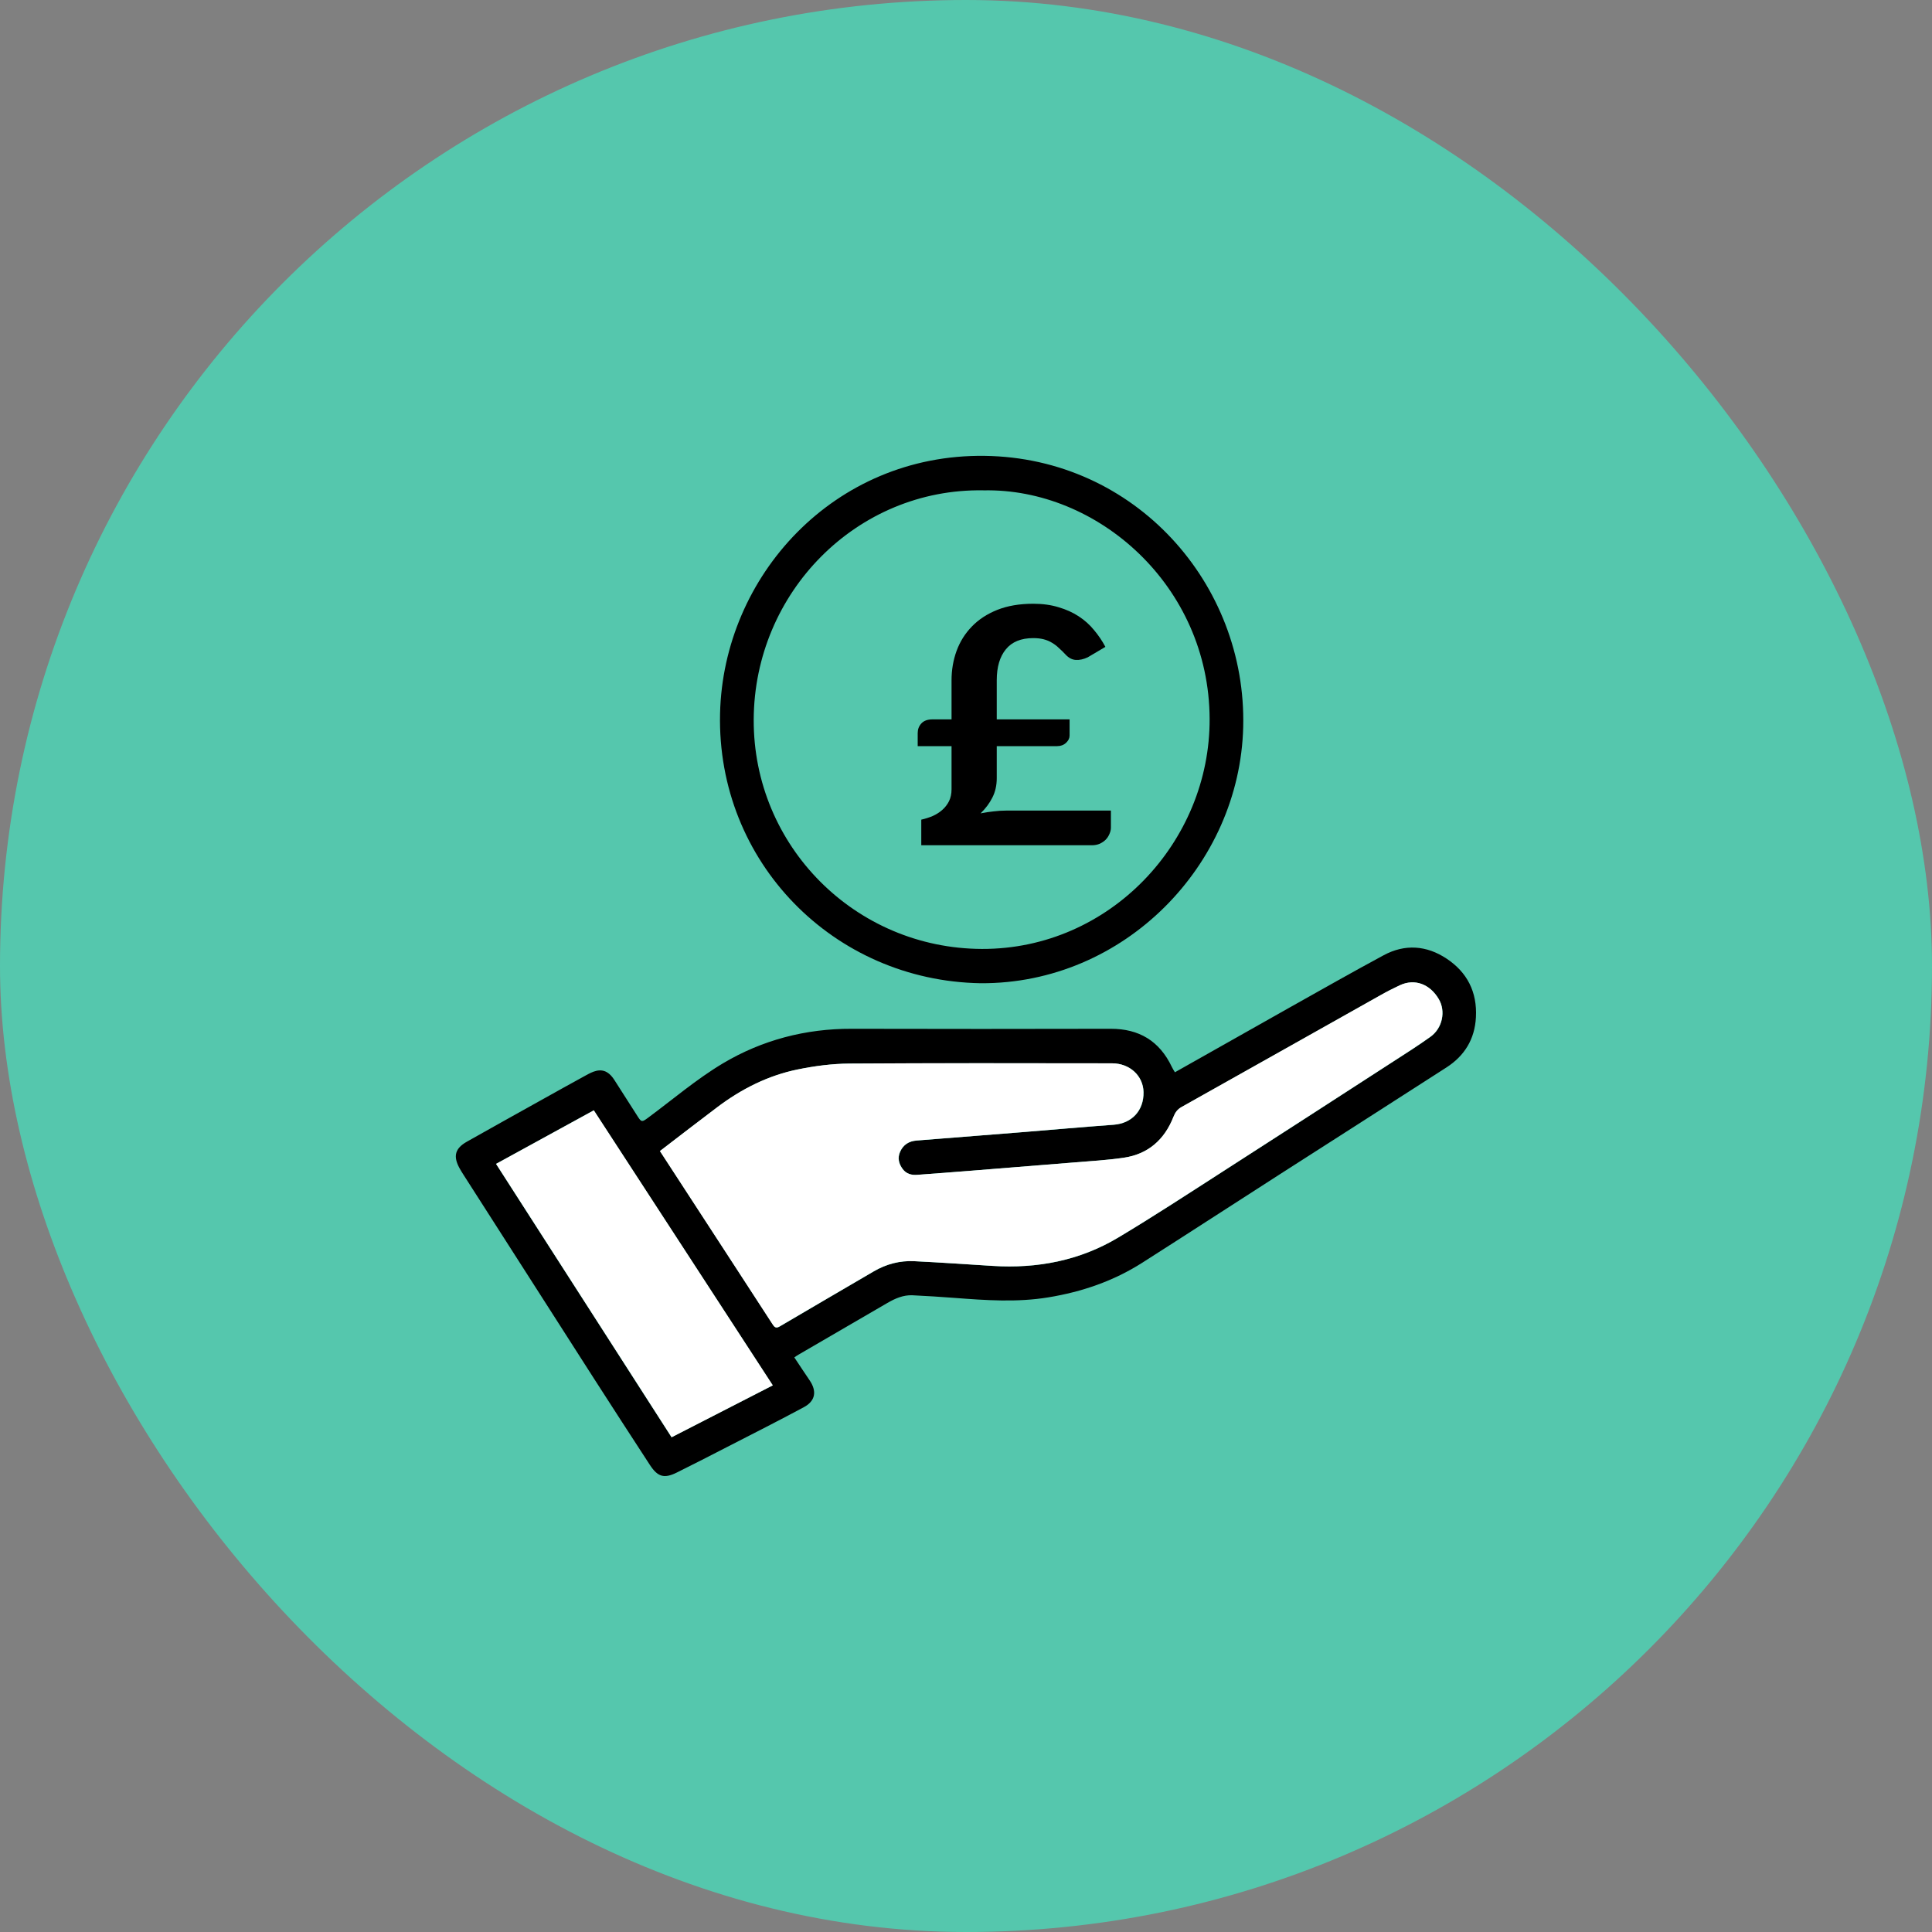
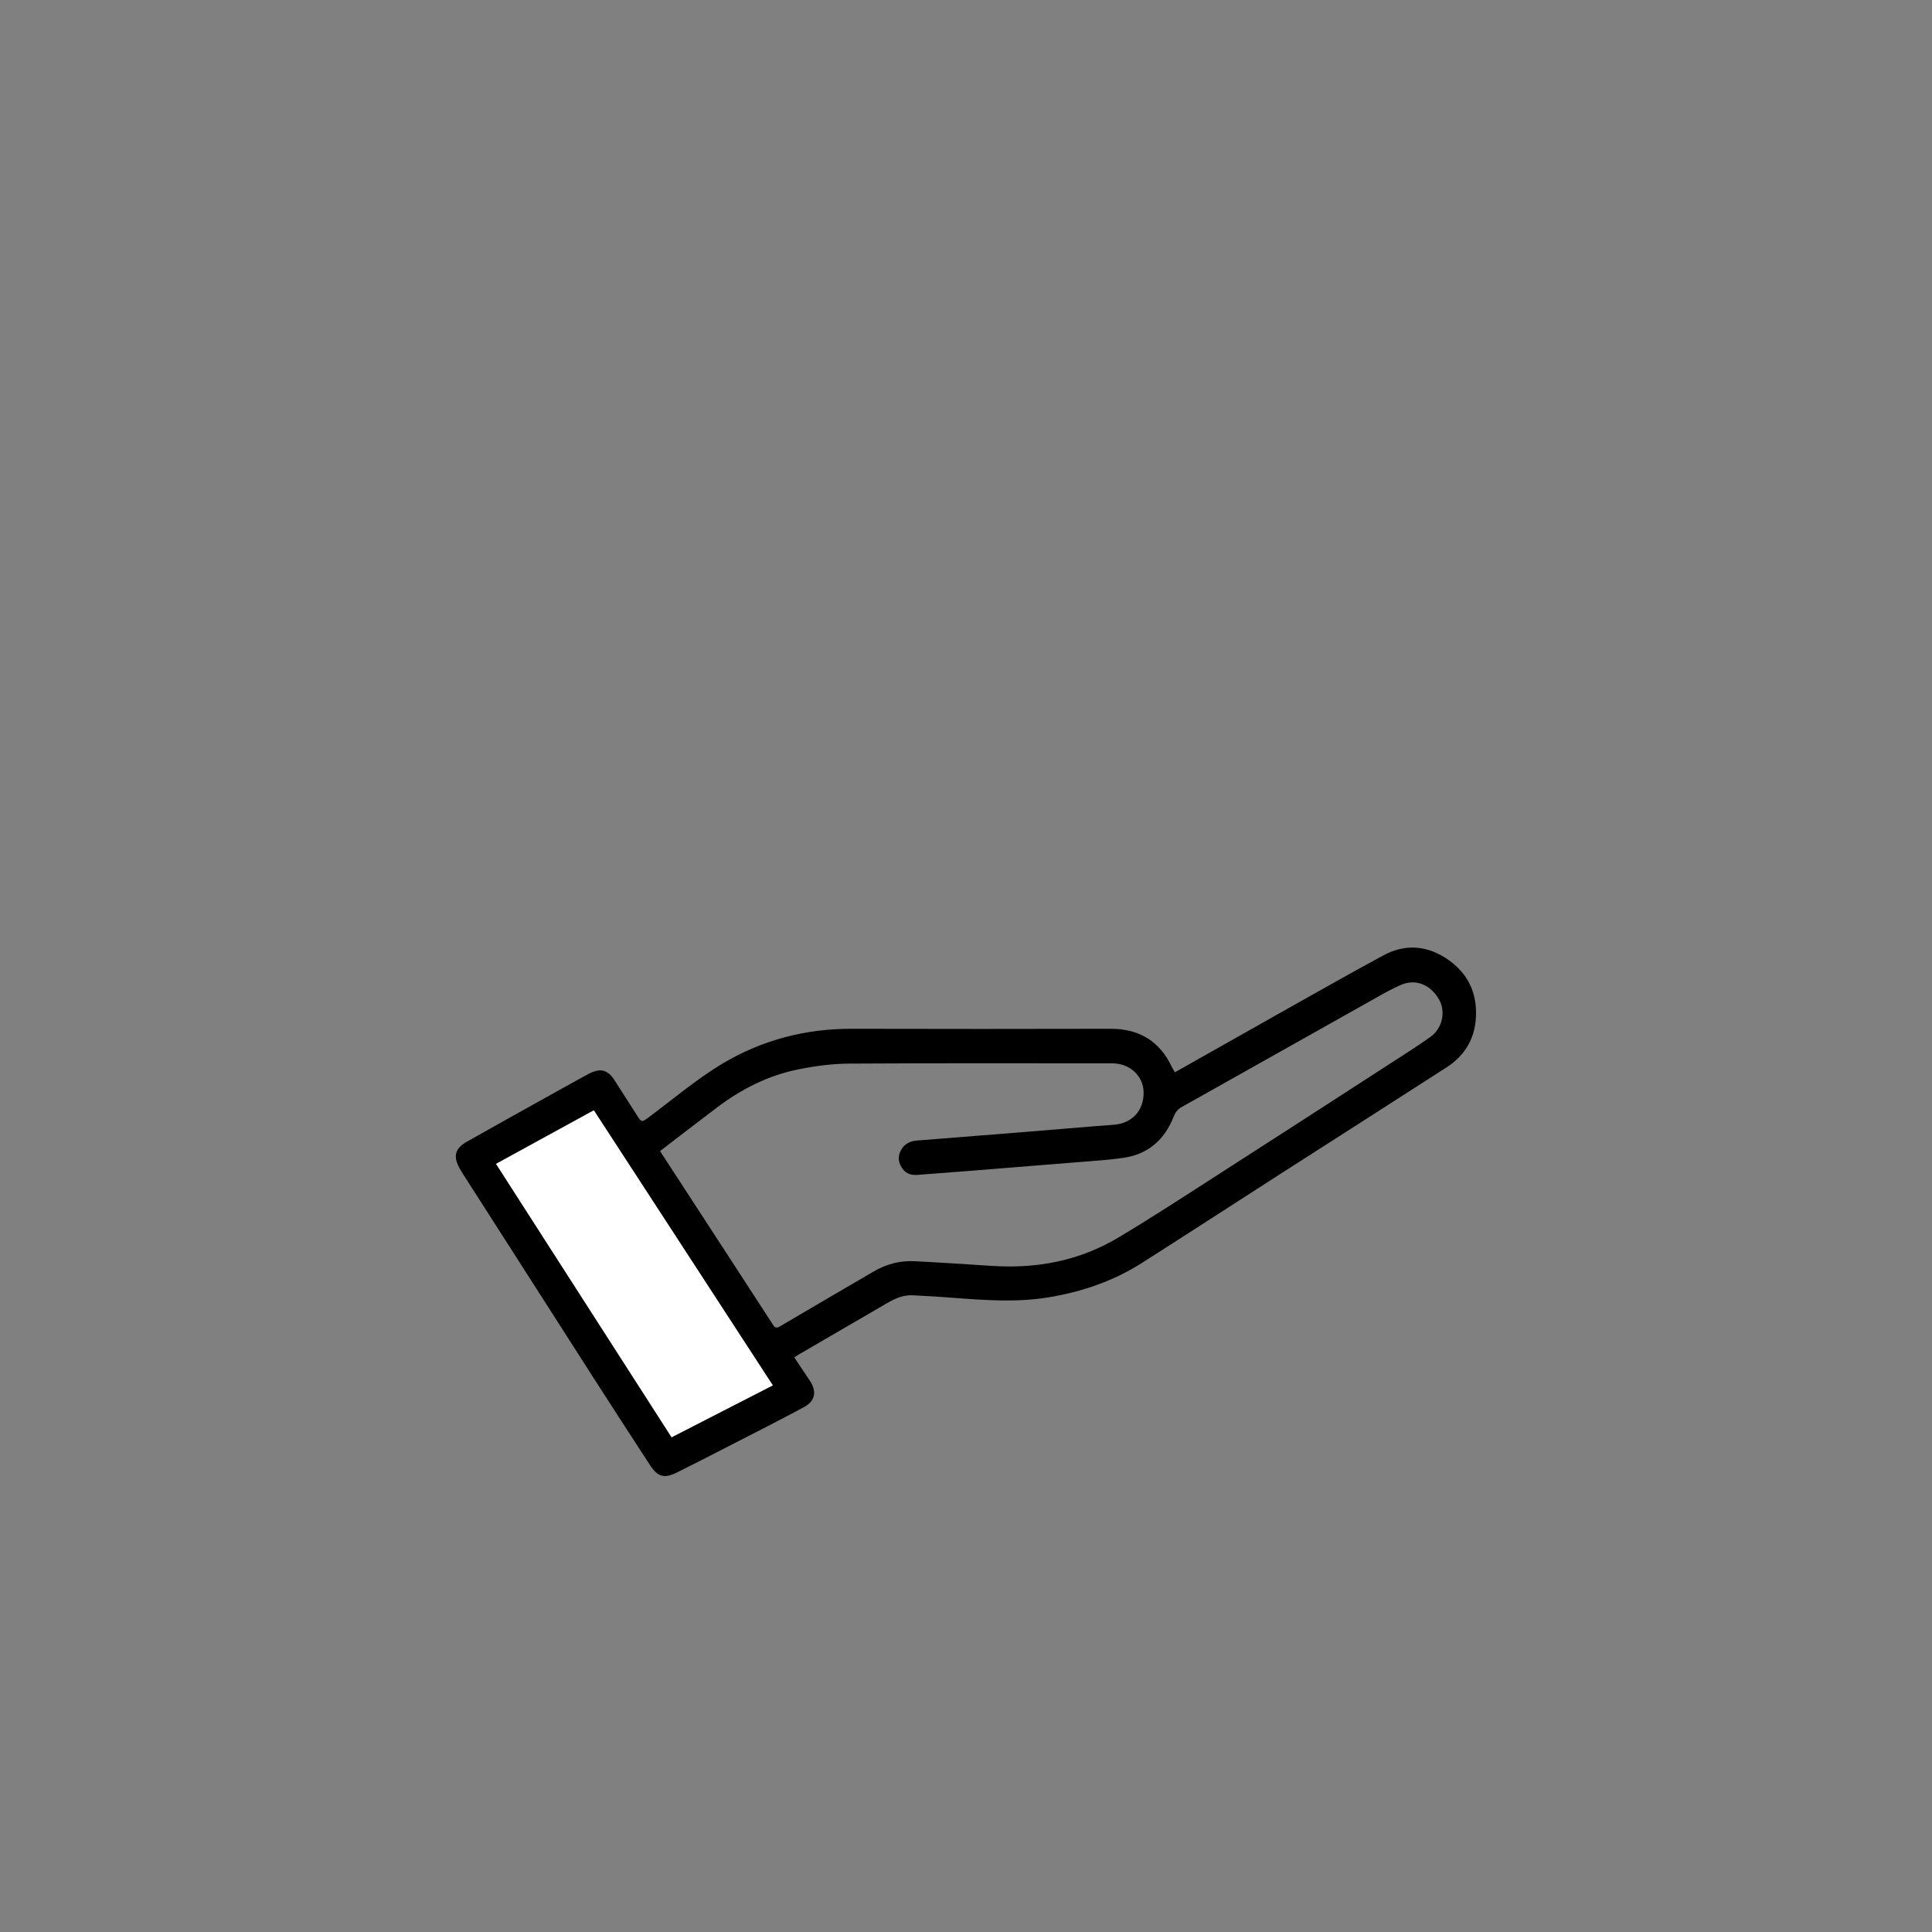
<svg xmlns="http://www.w3.org/2000/svg" width="60" height="60" viewBox="0 0 60 60" fill="none">
  <rect x="0" y="0" width="60" height="60" fill="#808080" stroke="none" />
-   <rect width="60" height="60" rx="30" fill="#55C7AD" />
  <path d="M36.487 33.301C37.693 32.62 38.871 31.953 40.05 31.29C41.022 30.745 41.99 30.194 42.971 29.666C43.632 29.31 44.303 29.359 44.923 29.77C45.565 30.194 45.879 30.809 45.836 31.594C45.8 32.274 45.482 32.788 44.923 33.149C43.207 34.256 41.485 35.352 39.767 36.455C38.335 37.374 36.908 38.301 35.473 39.216C34.579 39.785 33.601 40.12 32.555 40.291C31.58 40.451 30.61 40.381 29.639 40.307C29.206 40.275 28.773 40.246 28.338 40.226C28.052 40.213 27.798 40.326 27.556 40.466C26.636 41.002 25.715 41.537 24.797 42.071C24.759 42.092 24.724 42.118 24.668 42.155C24.828 42.395 24.981 42.63 25.14 42.862C25.375 43.204 25.326 43.508 24.963 43.702C24.176 44.125 23.379 44.528 22.584 44.936C22.063 45.203 21.544 45.472 21.019 45.731C20.624 45.927 20.424 45.867 20.179 45.489C19.599 44.598 19.021 43.708 18.448 42.815C17.096 40.707 15.749 38.599 14.399 36.491C14.355 36.423 14.311 36.352 14.272 36.281C14.067 35.91 14.13 35.665 14.496 35.458C15.269 35.021 16.046 34.59 16.82 34.158C17.278 33.903 17.733 33.648 18.192 33.398C18.296 33.341 18.405 33.282 18.519 33.256C18.777 33.196 18.95 33.335 19.082 33.543C19.322 33.921 19.564 34.3 19.807 34.677C19.919 34.853 19.941 34.848 20.114 34.722C20.889 34.149 21.629 33.514 22.452 33.023C23.672 32.298 25.018 31.945 26.45 31.95C29.131 31.958 31.813 31.955 34.494 31.95C35.376 31.948 36.01 32.33 36.392 33.133C36.417 33.188 36.452 33.24 36.486 33.297L36.487 33.301ZM20.497 35.746C21.288 36.963 22.068 38.159 22.846 39.356C23.226 39.939 23.604 40.523 23.983 41.106C24.038 41.193 24.081 41.276 24.217 41.195C25.187 40.62 26.162 40.055 27.135 39.486C27.527 39.257 27.949 39.145 28.399 39.168C29.21 39.208 30.02 39.264 30.83 39.315C32.215 39.402 33.531 39.151 34.728 38.435C35.815 37.786 36.875 37.092 37.94 36.407C39.717 35.267 41.489 34.12 43.262 32.973C43.654 32.72 44.049 32.471 44.427 32.199C44.802 31.929 44.907 31.403 44.684 31.028C44.406 30.556 43.935 30.386 43.478 30.599C43.274 30.693 43.071 30.797 42.874 30.909C40.816 32.065 38.759 33.224 36.699 34.38C36.569 34.453 36.499 34.55 36.445 34.688C36.165 35.395 35.656 35.844 34.903 35.955C34.386 36.032 33.864 36.059 33.344 36.103C32.266 36.192 31.187 36.278 30.108 36.363C29.569 36.406 29.029 36.447 28.49 36.487C28.313 36.499 28.151 36.459 28.037 36.307C27.916 36.143 27.871 35.965 27.955 35.772C28.054 35.549 28.231 35.439 28.473 35.421C29.576 35.335 30.681 35.247 31.785 35.158C32.718 35.084 33.652 34.999 34.588 34.931C35.152 34.889 35.526 34.494 35.516 33.918C35.505 33.408 35.086 33.023 34.539 33.023C31.819 33.023 29.101 33.014 26.381 33.031C25.846 33.034 25.301 33.106 24.774 33.214C23.857 33.402 23.03 33.819 22.281 34.384C21.688 34.831 21.099 35.287 20.498 35.748L20.497 35.746ZM15.404 36.146C17.237 39.002 19.039 41.808 20.855 44.636C21.889 44.107 22.923 43.577 23.998 43.024C22.139 40.168 20.291 37.327 18.44 34.483C17.412 35.047 16.41 35.593 15.404 36.146Z" fill="black" />
-   <path d="M30.457 30.535C25.884 30.461 22.257 26.763 22.362 22.162C22.46 17.894 25.9 14.098 30.575 14.157C35.258 14.217 38.717 18.135 38.609 22.574C38.505 26.87 34.91 30.559 30.457 30.535ZM30.536 15.228C26.607 15.162 23.424 18.399 23.407 22.347C23.391 26.276 26.563 29.458 30.497 29.47C34.464 29.481 37.581 26.148 37.566 22.324C37.55 18.181 34.075 15.149 30.536 15.229V15.228Z" fill="black" />
-   <path d="M20.494 35.746C21.096 35.285 21.683 34.83 22.277 34.383C23.026 33.818 23.851 33.401 24.769 33.213C25.296 33.105 25.839 33.034 26.377 33.03C29.096 33.011 31.815 33.02 34.535 33.022C35.083 33.022 35.502 33.408 35.511 33.917C35.521 34.491 35.148 34.888 34.583 34.929C33.648 34.998 32.714 35.08 31.78 35.157C30.677 35.245 29.572 35.334 28.468 35.419C28.226 35.438 28.049 35.548 27.951 35.771C27.866 35.963 27.911 36.143 28.032 36.305C28.146 36.458 28.308 36.499 28.485 36.485C29.025 36.447 29.564 36.404 30.103 36.362C31.182 36.276 32.26 36.191 33.339 36.102C33.86 36.059 34.382 36.03 34.898 35.954C35.653 35.844 36.162 35.395 36.44 34.687C36.495 34.547 36.564 34.451 36.694 34.378C38.754 33.224 40.811 32.063 42.87 30.907C43.066 30.796 43.269 30.693 43.473 30.597C43.931 30.385 44.401 30.554 44.68 31.026C44.902 31.402 44.798 31.927 44.422 32.197C44.044 32.469 43.649 32.718 43.257 32.972C41.485 34.118 39.712 35.265 37.935 36.406C36.87 37.09 35.81 37.785 34.724 38.434C33.527 39.15 32.21 39.4 30.825 39.313C30.015 39.263 29.206 39.206 28.394 39.167C27.945 39.144 27.523 39.255 27.131 39.484C26.159 40.055 25.183 40.62 24.212 41.193C24.078 41.273 24.035 41.19 23.978 41.105C23.599 40.521 23.221 39.938 22.841 39.355C22.063 38.157 21.284 36.962 20.492 35.745L20.494 35.746Z" fill="white" />
-   <path d="M28.5 22.767C28.5 22.651 28.537 22.552 28.611 22.47C28.688 22.384 28.804 22.341 28.959 22.341H29.551V21.131C29.551 20.809 29.602 20.505 29.706 20.218C29.812 19.927 29.971 19.674 30.181 19.458C30.391 19.239 30.655 19.067 30.972 18.94C31.289 18.814 31.661 18.75 32.089 18.75C32.38 18.75 32.642 18.786 32.874 18.858C33.11 18.927 33.318 19.021 33.499 19.14C33.683 19.26 33.842 19.402 33.975 19.566C34.111 19.727 34.229 19.901 34.329 20.089L33.781 20.413C33.652 20.474 33.529 20.502 33.411 20.495C33.296 20.488 33.191 20.433 33.095 20.331C33.025 20.255 32.955 20.187 32.885 20.125C32.819 20.06 32.747 20.006 32.67 19.961C32.592 19.913 32.505 19.877 32.41 19.853C32.318 19.829 32.211 19.817 32.089 19.817C31.709 19.817 31.425 19.934 31.237 20.166C31.049 20.395 30.955 20.715 30.955 21.126V22.341H33.217V22.844C33.217 22.926 33.18 23.002 33.106 23.07C33.033 23.138 32.941 23.172 32.83 23.172H30.955V24.168C30.955 24.393 30.909 24.595 30.817 24.773C30.729 24.948 30.607 25.11 30.452 25.26C30.585 25.233 30.718 25.212 30.85 25.199C30.983 25.182 31.119 25.173 31.259 25.173H34.5V25.707C34.5 25.768 34.485 25.831 34.456 25.896C34.43 25.962 34.391 26.021 34.34 26.076C34.288 26.127 34.225 26.17 34.152 26.204C34.078 26.235 33.997 26.25 33.908 26.25H28.611V25.455C28.732 25.428 28.85 25.39 28.965 25.343C29.079 25.291 29.178 25.228 29.263 25.153C29.352 25.074 29.422 24.983 29.473 24.881C29.525 24.775 29.551 24.652 29.551 24.511V23.172H28.5V22.767Z" fill="black" />
  <path d="M15.406 36.145C16.414 35.594 17.415 35.045 18.442 34.482C20.293 37.325 22.141 40.167 24 43.023C22.925 43.574 21.892 44.104 20.858 44.635C19.042 41.807 17.241 39 15.406 36.145Z" fill="white" />
</svg>